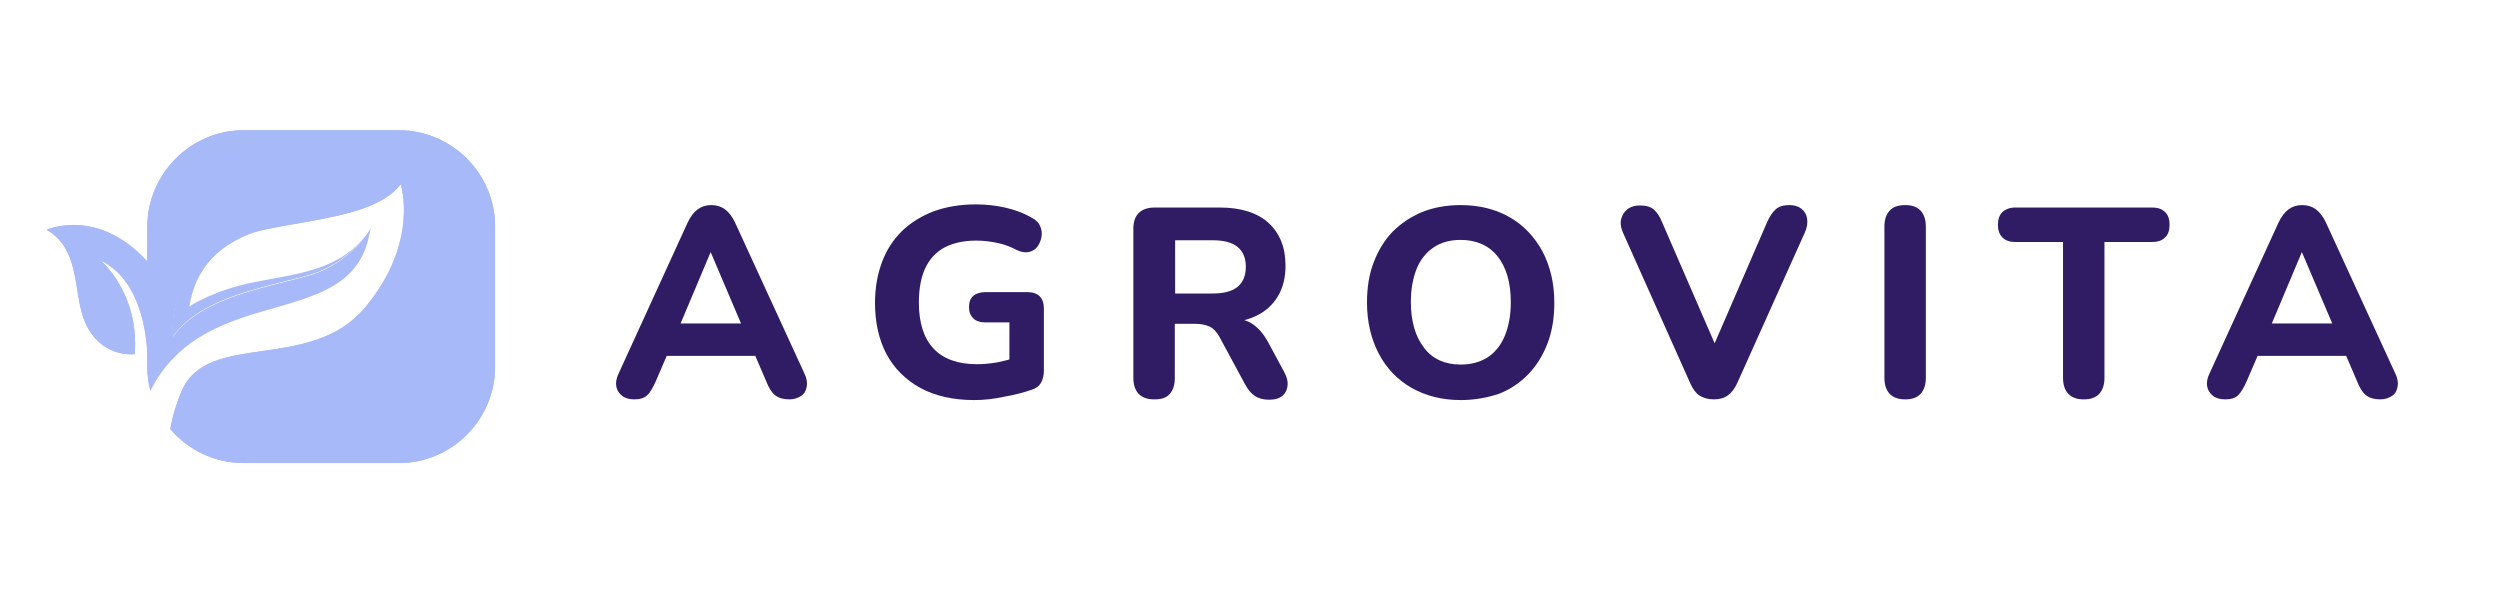
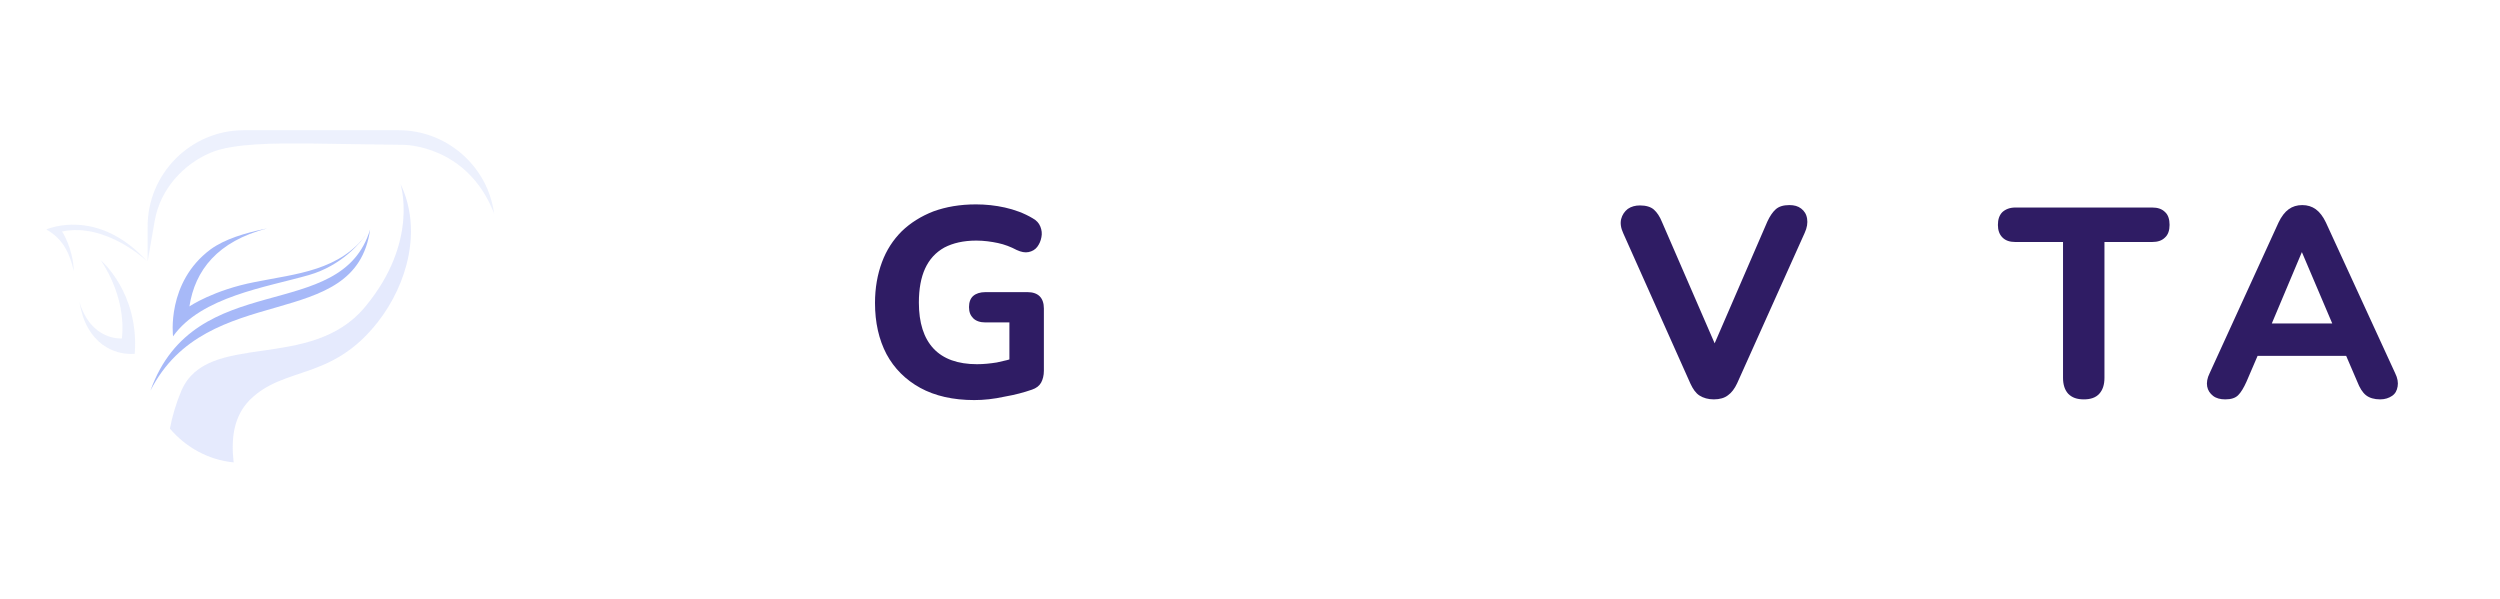
<svg xmlns="http://www.w3.org/2000/svg" xmlns:xlink="http://www.w3.org/1999/xlink" version="1.1" id="Layer_1" x="0px" y="0px" viewBox="0 0 718 172" style="enable-background:new 0 0 718 172;" xml:space="preserve">
  <style type="text/css"> .st0{clip-path:url(#XMLID_49_);fill:#A7B9F8;} .st1{opacity:0.2;fill-rule:evenodd;clip-rule:evenodd;fill:#A7B9F8;} .st2{opacity:0.3;fill-rule:evenodd;clip-rule:evenodd;fill:#A7B9F8;} .st3{fill-rule:evenodd;clip-rule:evenodd;fill:#A7B9F8;} .st4{fill:#2F1C64;} </style>
  <g id="XMLID_59_">
    <g id="XMLID_66_">
      <defs>
-         <path id="XMLID_67_" d="M70,37.4h44.5c15.2,0,27.7,12.4,27.7,27.7v40.2c0,15.2-12.4,27.7-27.7,27.7H70c-8.4,0-16-3.8-21.1-9.8 c0.7-3.7,1.8-7.4,3.3-10.9c7.5-17.4,37-5.2,52.7-24c15.7-18.8,10.2-35.4,10.2-35.4c-9.7,12.7-41.8,9.4-54.6,18.9 c-12.8,9.5-10.8,25-10.8,25c8.1-11.4,26.8-14.1,39-17.6c12.2-3.5,17.8-13.6,17.8-13.6c-8,28.2-50.4,10.9-63.3,46.7 c-0.6-2.2-0.9-4.5-0.9-6.9v-2.9v-0.3c0-2.4-0.6-21.3-13.4-27.4c0,0,11.1,9.3,9.8,26.9c0,0-8.5,1.2-13.4-7.4 c-4.9-8.6-1.3-22.2-11.9-28.3c0,0,14.6-6.6,28.9,9.1v-9.9C42.3,49.9,54.8,37.4,70,37.4" />
-       </defs>
+         </defs>
      <use xlink:href="#XMLID_67_" style="overflow:visible;fill-rule:evenodd;clip-rule:evenodd;fill:#A7B9F8;" />
      <clipPath id="XMLID_49_">
        <use xlink:href="#XMLID_67_" style="overflow:visible;" />
      </clipPath>
      <rect id="XMLID_68_" x="13.4" y="37.4" class="st0" width="128.7" height="95.5" />
    </g>
    <path id="XMLID_65_" class="st1" d="M70,37.4h44.5c13.9,0,25.6,10.4,27.4,23.9c-7.7-19.8-26-19.7-26-19.7l-28.3-0.4 c-7.4,0-20.6-0.2-27.2,2.7c-7.5,3.2-14.4,10.2-16,19.7l-2,11.5v-9.9C42.3,49.9,54.8,37.4,70,37.4" />
    <path id="XMLID_64_" class="st1" d="M21.2,77.9c-1.1-4.8-2.9-9.2-7.9-12c0,0,14.6-6.6,28.9,9.1c0,0-11.7-11.2-24.4-8.5 C17.9,66.5,21,71.4,21.2,77.9L21.2,77.9z" />
    <path id="XMLID_63_" class="st1" d="M28.9,74.7c0,0,11.1,9.3,9.8,26.9c0,0-8.5,1.2-13.4-7.4c-1.3-2.2-2-4.8-2.5-7.5 C26.2,98,35,97.2,35,97.2C36.4,84.9,28.9,74.7,28.9,74.7" />
    <path id="XMLID_62_" class="st2" d="M67.1,132.8c-7.3-0.7-13.8-4.4-18.3-9.7c0.7-3.7,1.8-7.4,3.3-10.9c7.5-17.4,37-5.2,52.7-24 c15.7-18.8,10.2-35.4,10.2-35.4c6.3,13,2.1,28.7-6.5,39.7c-13.3,17-26.9,12.5-36.8,22.4C67.2,119.5,66.3,125.7,67.1,132.8" />
    <path id="XMLID_61_" class="st3" d="M76.7,65.6c-6.4,1.3-12.2,3.1-16.2,6c-12.8,9.5-10.8,25-10.8,25c8.1-11.4,26.8-14.1,39-17.6 c9.4-2.7,14.9-9.3,16.9-12.2C97.8,77.8,85.1,78.6,73.2,81c-11.9,2.3-18.8,7-18.8,7C56,77.6,62.5,69.3,76.7,65.6" />
-     <path id="XMLID_60_" class="st3" d="M106.3,65.9C98,93.4,56,76.5,43.2,112.2C59.5,80.1,102.1,96,106.3,65.9 C106.4,65.8,106.4,65.8,106.3,65.9" />
+     <path id="XMLID_60_" class="st3" d="M106.3,65.9C98,93.4,56,76.5,43.2,112.2C59.5,80.1,102.1,96,106.3,65.9 " />
  </g>
  <g id="XMLID_1_">
-     <path id="XMLID_5_" class="st4" d="M182.2,114.7c-1.4,0-2.6-0.3-3.5-1c-0.9-0.7-1.5-1.6-1.7-2.7c-0.2-1.1,0-2.4,0.7-3.8l19.8-43.3 c0.8-1.7,1.8-3,2.9-3.8c1.1-0.8,2.4-1.2,3.9-1.2c1.5,0,2.8,0.4,3.9,1.2c1.1,0.8,2.1,2.1,2.9,3.8l19.9,43.3c0.7,1.4,0.9,2.7,0.7,3.8 c-0.2,1.2-0.7,2.1-1.6,2.7c-0.9,0.6-2,1-3.4,1c-1.7,0-3.1-0.4-4.1-1.2c-1-0.8-1.8-2.1-2.5-3.9l-4.6-10.7l4.8,3.3h-32.2l4.8-3.3 l-4.6,10.7c-0.8,1.8-1.6,3.1-2.4,3.9S183.8,114.7,182.2,114.7z M204.1,72.4l-9.9,23.5l-2.1-3h24.1l-2.1,3l-10-23.5H204.1z" />
    <path id="XMLID_16_" class="st4" d="M279.8,114.9c-6.1,0-11.3-1.2-15.5-3.5c-4.2-2.3-7.5-5.6-9.7-9.7c-2.2-4.2-3.3-9.1-3.3-14.7 c0-4.3,0.7-8.2,2-11.7c1.3-3.5,3.2-6.4,5.7-8.9c2.5-2.4,5.5-4.3,9.1-5.7c3.6-1.3,7.6-2,12.2-2c2.8,0,5.6,0.3,8.3,0.9s5.5,1.6,8,3.1 c1.1,0.6,1.8,1.4,2.2,2.4c0.4,1,0.5,2,0.3,3c-0.2,1.1-0.6,2-1.2,2.8c-0.6,0.8-1.5,1.3-2.5,1.5s-2.1,0-3.4-0.6 c-1.7-0.9-3.5-1.6-5.4-2c-1.9-0.4-4-0.7-6.2-0.7c-3.7,0-6.7,0.7-9.2,2c-2.5,1.4-4.3,3.4-5.5,6c-1.2,2.6-1.8,5.9-1.8,9.8 c0,5.8,1.4,10.2,4.2,13.2c2.8,3,7,4.5,12.5,4.5c1.9,0,3.8-0.2,5.7-0.5c2-0.4,3.9-0.9,5.8-1.5l-2.2,4.9V92.6h-6.9 c-1.5,0-2.7-0.4-3.5-1.2c-0.8-0.8-1.2-1.8-1.2-3.2c0-1.4,0.4-2.5,1.2-3.2c0.8-0.7,2-1.1,3.5-1.1h12.1c1.5,0,2.7,0.4,3.5,1.2 c0.8,0.8,1.2,2,1.2,3.5v17.9c0,1.3-0.3,2.5-0.8,3.4c-0.5,0.9-1.4,1.6-2.6,2c-2.3,0.8-4.9,1.5-7.8,2 C285.4,114.6,282.6,114.9,279.8,114.9z" />
-     <path id="XMLID_18_" class="st4" d="M331.5,114.7c-2,0-3.4-0.5-4.5-1.6c-1-1.1-1.5-2.6-1.5-4.6V65.7c0-2,0.5-3.5,1.6-4.6 c1.1-1,2.6-1.5,4.5-1.5h18.7c6.1,0,10.8,1.5,14,4.4s4.9,7,4.9,12.3c0,3.4-0.7,6.3-2.2,8.8c-1.5,2.5-3.6,4.4-6.4,5.7 c-2.8,1.3-6.2,2-10.3,2l0.6-1.3h3.2c2.2,0,4.1,0.5,5.7,1.6c1.6,1.1,3,2.7,4.2,4.8l4.8,8.9c0.7,1.3,1.1,2.5,1,3.8 c-0.1,1.2-0.5,2.2-1.4,3c-0.9,0.8-2.2,1.2-3.9,1.2c-1.7,0-3.1-0.4-4.1-1.1c-1.1-0.7-2-1.8-2.8-3.3l-7.4-13.7 c-0.8-1.4-1.7-2.4-2.8-2.9c-1.1-0.5-2.5-0.8-4.1-0.8h-5.9v15.6c0,2-0.5,3.5-1.5,4.6S333.5,114.7,331.5,114.7z M337.5,84.3h10.7 c3.2,0,5.6-0.6,7.2-1.9c1.6-1.3,2.4-3.2,2.4-5.8c0-2.5-0.8-4.4-2.4-5.7c-1.6-1.3-4-1.9-7.2-1.9h-10.7V84.3z" />
-     <path id="XMLID_22_" class="st4" d="M419.5,114.9c-5.3,0-10-1.2-14.1-3.5c-4-2.3-7.2-5.6-9.4-9.8c-2.2-4.2-3.4-9.1-3.4-14.7 c0-4.3,0.6-8.1,1.9-11.5c1.3-3.4,3.1-6.4,5.4-8.8c2.4-2.4,5.2-4.3,8.5-5.7c3.3-1.3,7-2,11-2c5.5,0,10.2,1.2,14.2,3.5 c4,2.3,7.1,5.6,9.4,9.8c2.2,4.2,3.4,9.1,3.4,14.7c0,4.3-0.6,8.1-1.9,11.6c-1.3,3.4-3.1,6.4-5.5,8.9c-2.4,2.5-5.2,4.4-8.5,5.7 C427.2,114.2,423.5,114.9,419.5,114.9z M419.5,104.7c3,0,5.6-0.7,7.8-2.1c2.1-1.4,3.8-3.5,4.9-6.2s1.7-5.9,1.7-9.6 c0-5.7-1.3-10-3.8-13.2c-2.5-3.1-6.1-4.7-10.6-4.7c-3,0-5.6,0.7-7.7,2.1s-3.8,3.4-4.9,6.1c-1.1,2.7-1.7,5.9-1.7,9.6 c0,5.6,1.3,10,3.8,13.2C411.4,103.1,415,104.7,419.5,104.7z" />
    <path id="XMLID_25_" class="st4" d="M492.2,114.7c-1.6,0-3-0.4-4.1-1.1c-1.1-0.7-1.9-1.9-2.6-3.4L466.2,67 c-0.7-1.5-0.9-2.9-0.6-4.1c0.3-1.2,1-2.2,1.9-2.9c1-0.7,2.2-1,3.5-1c1.7,0,3.1,0.4,4,1.2c0.9,0.8,1.7,2,2.3,3.5l17.1,39.4h-3.9 l17.1-39.5c0.7-1.5,1.5-2.7,2.4-3.5s2.2-1.2,3.9-1.2c1.4,0,2.5,0.3,3.4,1c0.9,0.7,1.5,1.6,1.7,2.9c0.2,1.2,0,2.6-0.7,4.1 l-19.4,43.2c-0.7,1.5-1.6,2.7-2.6,3.4C495.3,114.3,493.9,114.7,492.2,114.7z" />
-     <path id="XMLID_42_" class="st4" d="M547.2,114.7c-2,0-3.4-0.5-4.5-1.6c-1-1.1-1.5-2.6-1.5-4.6V65.1c0-2,0.5-3.5,1.5-4.6 c1-1.1,2.5-1.6,4.5-1.6c1.9,0,3.4,0.5,4.4,1.6c1,1.1,1.5,2.6,1.5,4.6v43.4c0,2-0.5,3.5-1.5,4.6S549.1,114.7,547.2,114.7z" />
    <path id="XMLID_44_" class="st4" d="M598.5,114.7c-2,0-3.4-0.5-4.5-1.6c-1-1.1-1.5-2.6-1.5-4.6v-39h-13.7c-1.6,0-2.8-0.4-3.7-1.3 c-0.9-0.9-1.3-2.1-1.3-3.6c0-1.6,0.4-2.8,1.3-3.7c0.9-0.8,2.1-1.3,3.7-1.3h39.3c1.6,0,2.8,0.4,3.7,1.3c0.9,0.8,1.3,2.1,1.3,3.7 c0,1.5-0.4,2.8-1.3,3.6c-0.9,0.9-2.1,1.3-3.7,1.3h-13.7v39c0,2-0.5,3.5-1.5,4.6S600.4,114.7,598.5,114.7z" />
    <path id="XMLID_46_" class="st4" d="M639.1,114.7c-1.4,0-2.6-0.3-3.5-1c-0.9-0.7-1.5-1.6-1.7-2.7c-0.2-1.1,0-2.4,0.7-3.8l19.8-43.3 c0.8-1.7,1.8-3,2.9-3.8c1.1-0.8,2.4-1.2,3.9-1.2c1.5,0,2.8,0.4,3.9,1.2c1.1,0.8,2.1,2.1,2.9,3.8l19.9,43.3c0.7,1.4,0.9,2.7,0.7,3.8 c-0.2,1.2-0.7,2.1-1.6,2.7c-0.9,0.6-2,1-3.4,1c-1.7,0-3.1-0.4-4.1-1.2c-1-0.8-1.8-2.1-2.5-3.9l-4.6-10.7l4.8,3.3h-32.2l4.8-3.3 l-4.6,10.7c-0.8,1.8-1.6,3.1-2.4,3.9S640.8,114.7,639.1,114.7z M661.1,72.4l-9.9,23.5l-2.1-3h24.1l-2.1,3l-10-23.5H661.1z" />
  </g>
</svg>